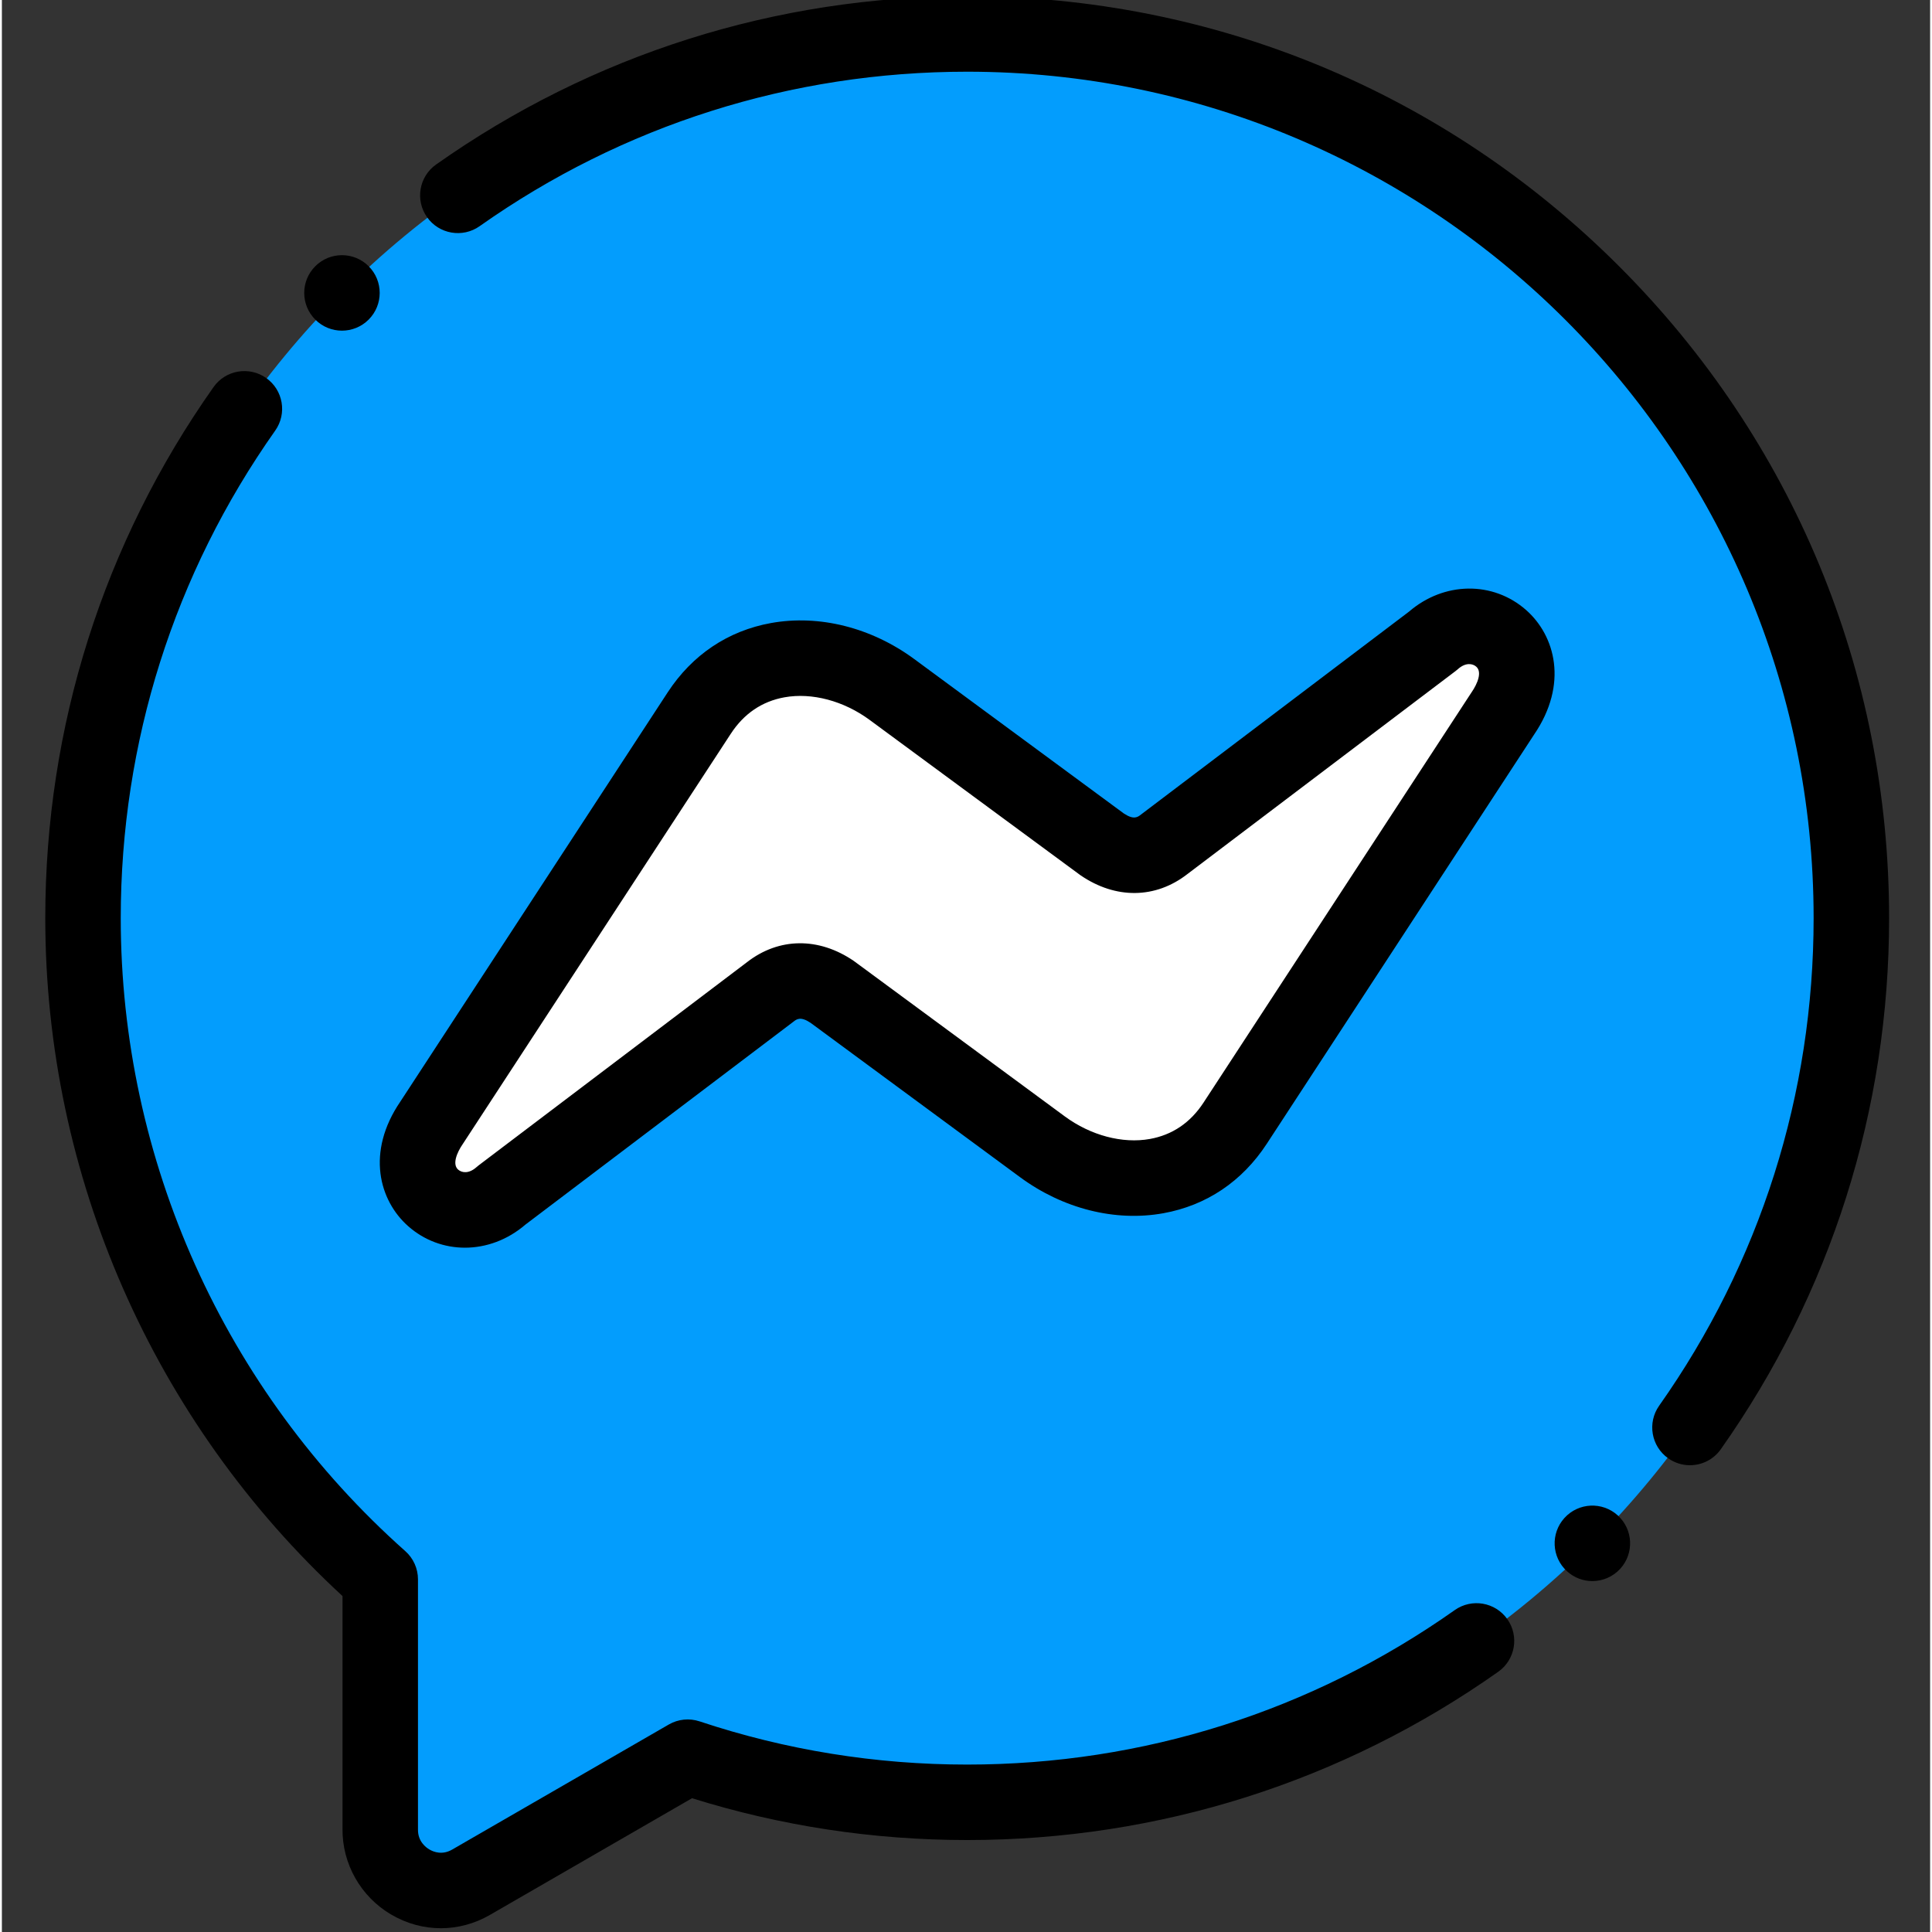
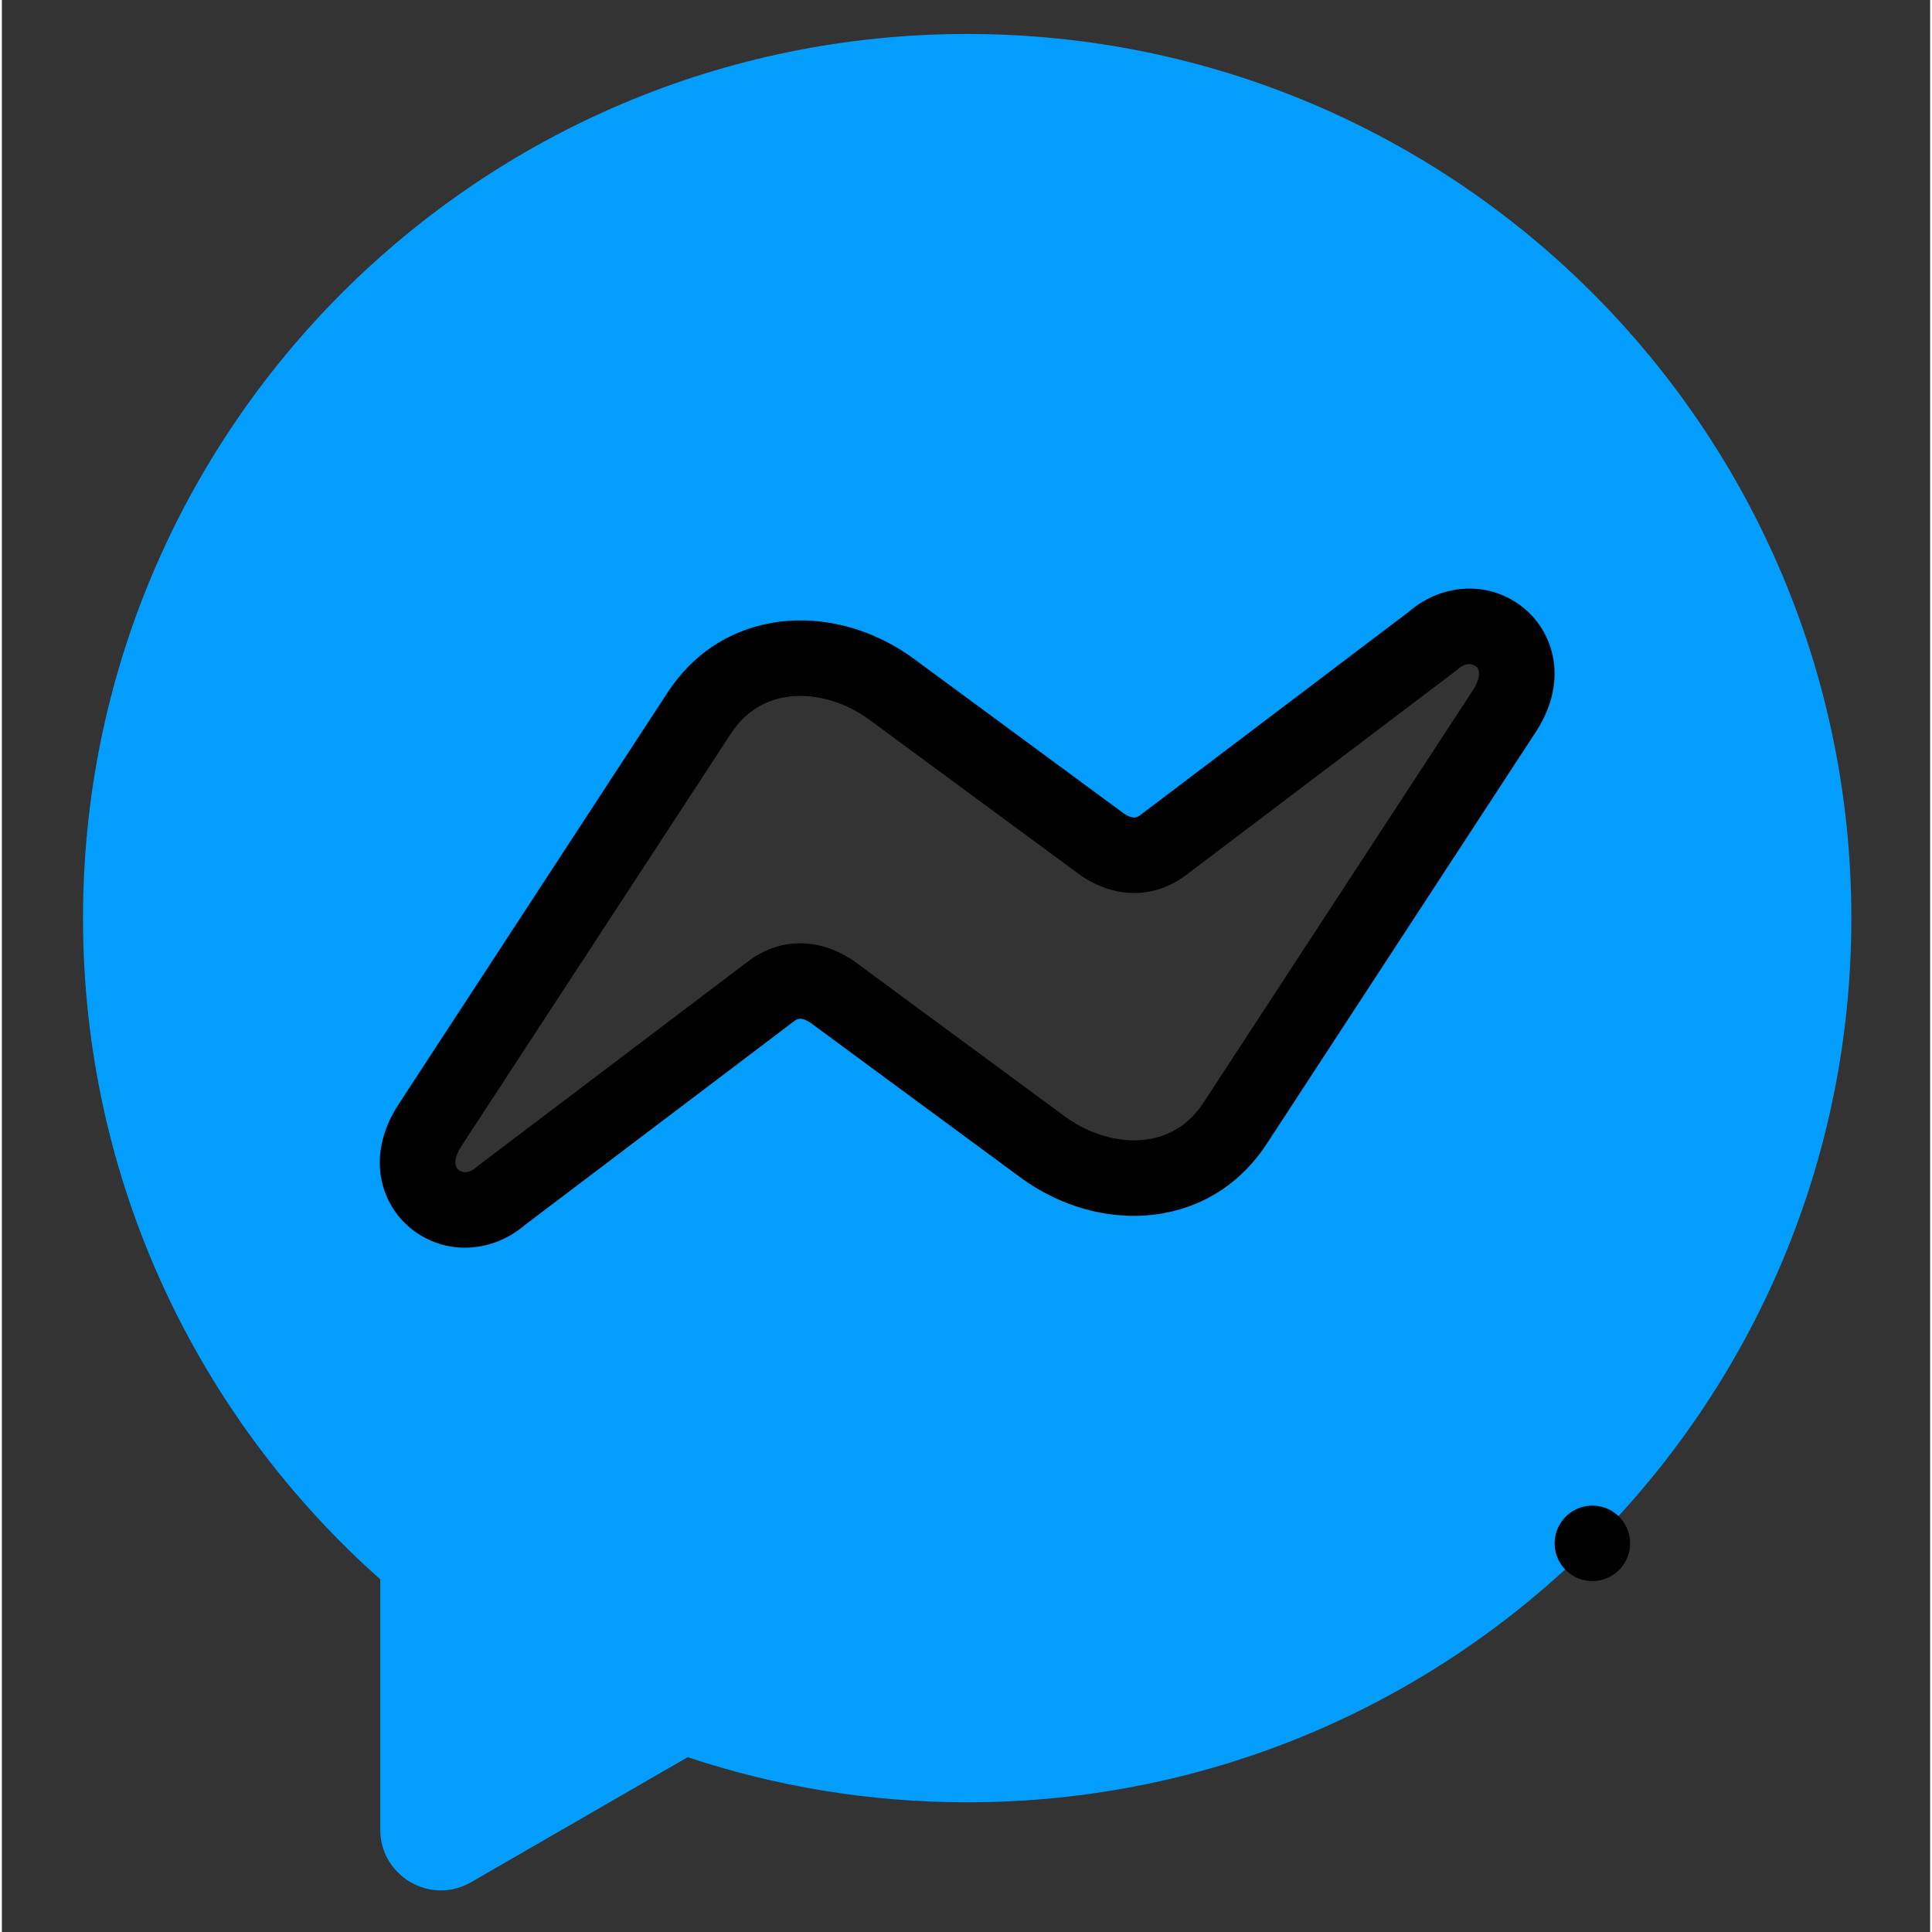
<svg xmlns="http://www.w3.org/2000/svg" height="511pt" viewBox="-11 1 511 511.999" width="511pt">
  <rect x="-11" y="1" width="511" height="511.999" fill="#333333" stroke="none" />
  <path d="m173.805 189.969c11.863-18.152 34.805-18.234 51.086-6.234l55.656 41.004c5.746 3.922 11.594 3.82 16.484 0l71.18-53.883c11.93-10.625 30.176 2.32 18.496 19.301l-70.883 108.504c-11.863 18.152-34.809 18.23-51.09 6.234l-55.652-41.008c-5.75-3.918-11.594-3.816-16.488 0l-71.176 53.887c-11.93 10.621-30.18-2.324-18.5-19.301zm-3.062 276.699c23.281 7.754 48.184 11.961 74.07 11.961 129.41 0 234.316-104.906 234.316-234.316 0-129.406-104.906-234.312-234.316-234.312-129.406 0-234.312 104.906-234.312 234.312 0 69.715 30.453 132.301 78.77 175.223v66.172c-.168 12.254 13.176 20.375 24.051 14.113zm0 0" fill="#039dfd" fill-rule="evenodd" />
-   <path d="m224.891 183.734c-16.281-11.996-39.223-11.918-51.086 6.234l-70.887 108.504c-11.68 16.98 6.57 29.926 18.5 19.301l71.176-53.883c4.895-3.82 10.738-3.922 16.488 0l55.652 41.004c16.285 12 39.227 11.918 51.09-6.23l70.883-108.508c11.684-16.977-6.566-29.926-18.496-19.301l-71.176 53.887c-4.895 3.82-10.742 3.922-16.488 0zm0 0" fill="#fff" fill-rule="evenodd" />
-   <path d="m374.023 427.691c-37.934 26.781-82.613 40.938-129.211 40.938-24.246 0-48.105-3.852-70.91-11.449-2.715-.902-5.684-.602-8.16.828l-57.41 33.145c-2.633 1.52-4.914.637-6.039-.023-.926-.543-3.066-2.145-3.023-5.281 0-.047 0-.094 0-.141v-66.172c0-2.855-1.223-5.578-3.359-7.473-47.926-42.574-75.41-103.715-75.41-167.746 0-46.598 14.156-91.277 40.938-129.211 3.184-4.512 2.109-10.75-2.402-13.934-4.512-3.188-10.75-2.113-13.938 2.398-29.176 41.324-44.598 89.992-44.598 140.742 0 68.23 28.652 133.449 78.77 179.66v61.672c-.102 9.289 4.832 17.992 12.891 22.727 4.117 2.418 8.641 3.629 13.168 3.629 4.457 0 8.918-1.172 12.992-3.52l53.574-30.934c23.535 7.355 48.043 11.082 72.918 11.082 50.75 0 99.418-15.422 140.742-44.598 4.512-3.188 5.59-9.426 2.402-13.938-3.184-4.512-9.422-5.586-13.934-2.402zm0 0" />
-   <path d="m417.57 71.559c-46.145-46.145-107.496-71.559-172.758-71.559-50.746 0-99.414 15.422-140.746 44.602-4.512 3.188-5.586 9.426-2.402 13.938 3.184 4.512 9.426 5.586 13.938 2.402 37.938-26.785 82.617-40.941 129.211-40.941 123.688 0 224.316 100.625 224.316 224.312 0 46.598-14.156 91.277-40.941 129.215-3.184 4.512-2.109 10.75 2.402 13.938 1.754 1.234 3.766 1.832 5.758 1.832 3.141 0 6.23-1.477 8.18-4.234 29.176-41.332 44.602-90 44.602-140.746 0-65.262-25.414-126.613-71.559-172.758zm0 0" />
  <path d="m392.953 162.68c-8.801-7.766-21.793-7.566-31.059.414l-70.898 53.676c-.039.027-.078.059-.117.09-.891.695-1.898 1.48-4.566-.293l-55.488-40.883c-11.379-8.387-25.227-11.875-37.988-9.574-11.41 2.059-20.887 8.418-27.402 18.387l-70.824 108.414c-9.191 13.457-5.594 26.281 2.066 33.043 4.312 3.805 9.633 5.695 15.031 5.695 5.609 0 11.305-2.047 16.027-6.113l70.895-53.672c.039-.031.078-.062.121-.094.891-.695 1.898-1.484 4.566.293l55.488 40.883c11.379 8.387 25.227 11.875 37.988 9.574 11.41-2.059 20.883-8.418 27.402-18.387l70.824-108.414c9.188-13.457 5.594-26.281-2.066-33.039zm-14.484 21.809c-.043.066-.09.133-.133.199l-70.883 108.504c-3.48 5.328-8.262 8.57-14.211 9.645-7.266 1.309-15.707-.93-22.574-5.992l-55.656-41.004c-.098-.074-.195-.145-.293-.211-9.266-6.32-19.805-6.195-28.215.328l-71.121 53.848c-.211.16-.418.328-.613.504-2.059 1.828-3.902 1.492-4.863.645-1.574-1.391-.387-4.43 1.254-6.812.043-.066.09-.133.133-.199l70.883-108.504c3.484-5.328 8.266-8.57 14.211-9.645 7.266-1.312 15.707.93 22.574 5.992l55.656 41.004c.098.074.195.145.297.211 9.262 6.32 19.809 6.195 28.215-.332l71.117-53.84c.211-.16.418-.328.617-.508 2.055-1.828 3.902-1.492 4.859-.645 1.574 1.391.387 4.43-1.254 6.812zm0 0" />
-   <path d="m79.125 88.629c2.559 0 5.121-.98 7.074-2.934 3.902-3.902 3.902-10.234 0-14.141-3.906-3.906-10.238-3.906-14.145 0l-.004.004c-3.902 3.906-3.902 10.234.004 14.141 1.949 1.953 4.508 2.93 7.07 2.93zm0 0" />
  <path d="m403.098 403.27-.004.008c-3.715 4.086-3.41 10.406.676 14.121 1.914 1.742 4.32 2.602 6.723 2.602 2.719 0 5.43-1.105 7.402-3.277 3.715-4.086 3.414-10.41-.672-14.125-4.086-3.715-10.41-3.414-14.125.672zm0 0" />
</svg>